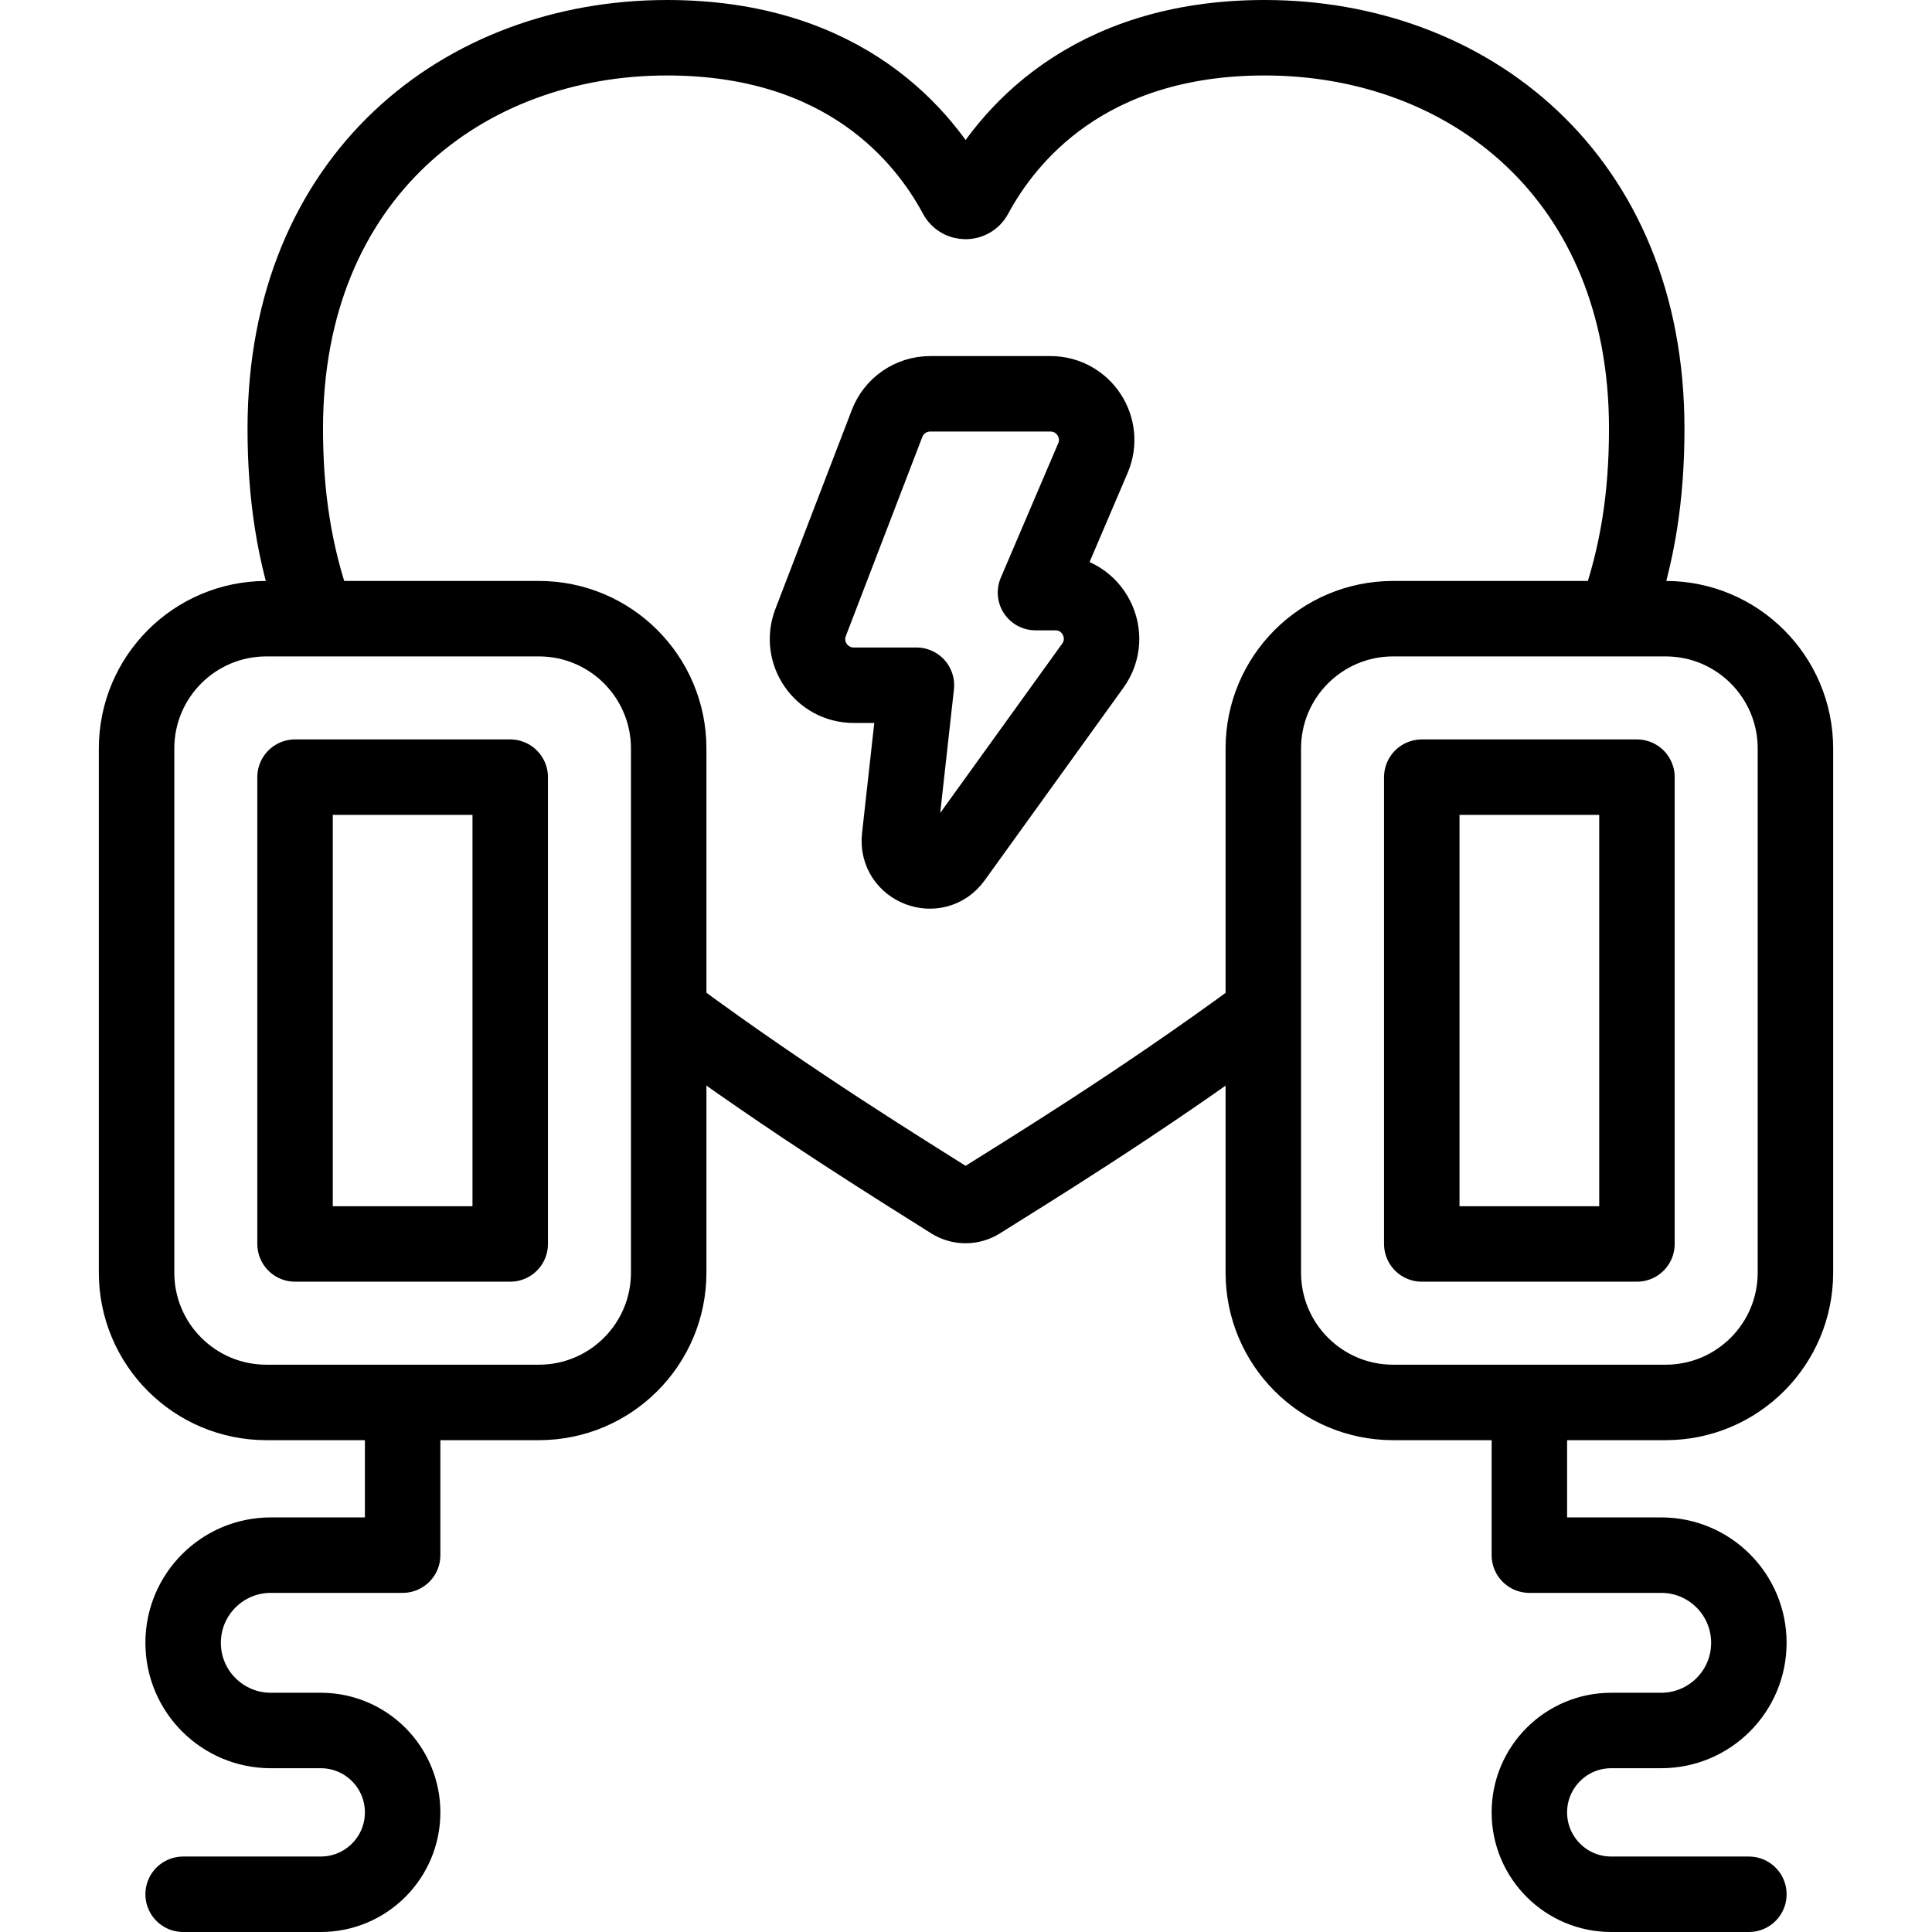
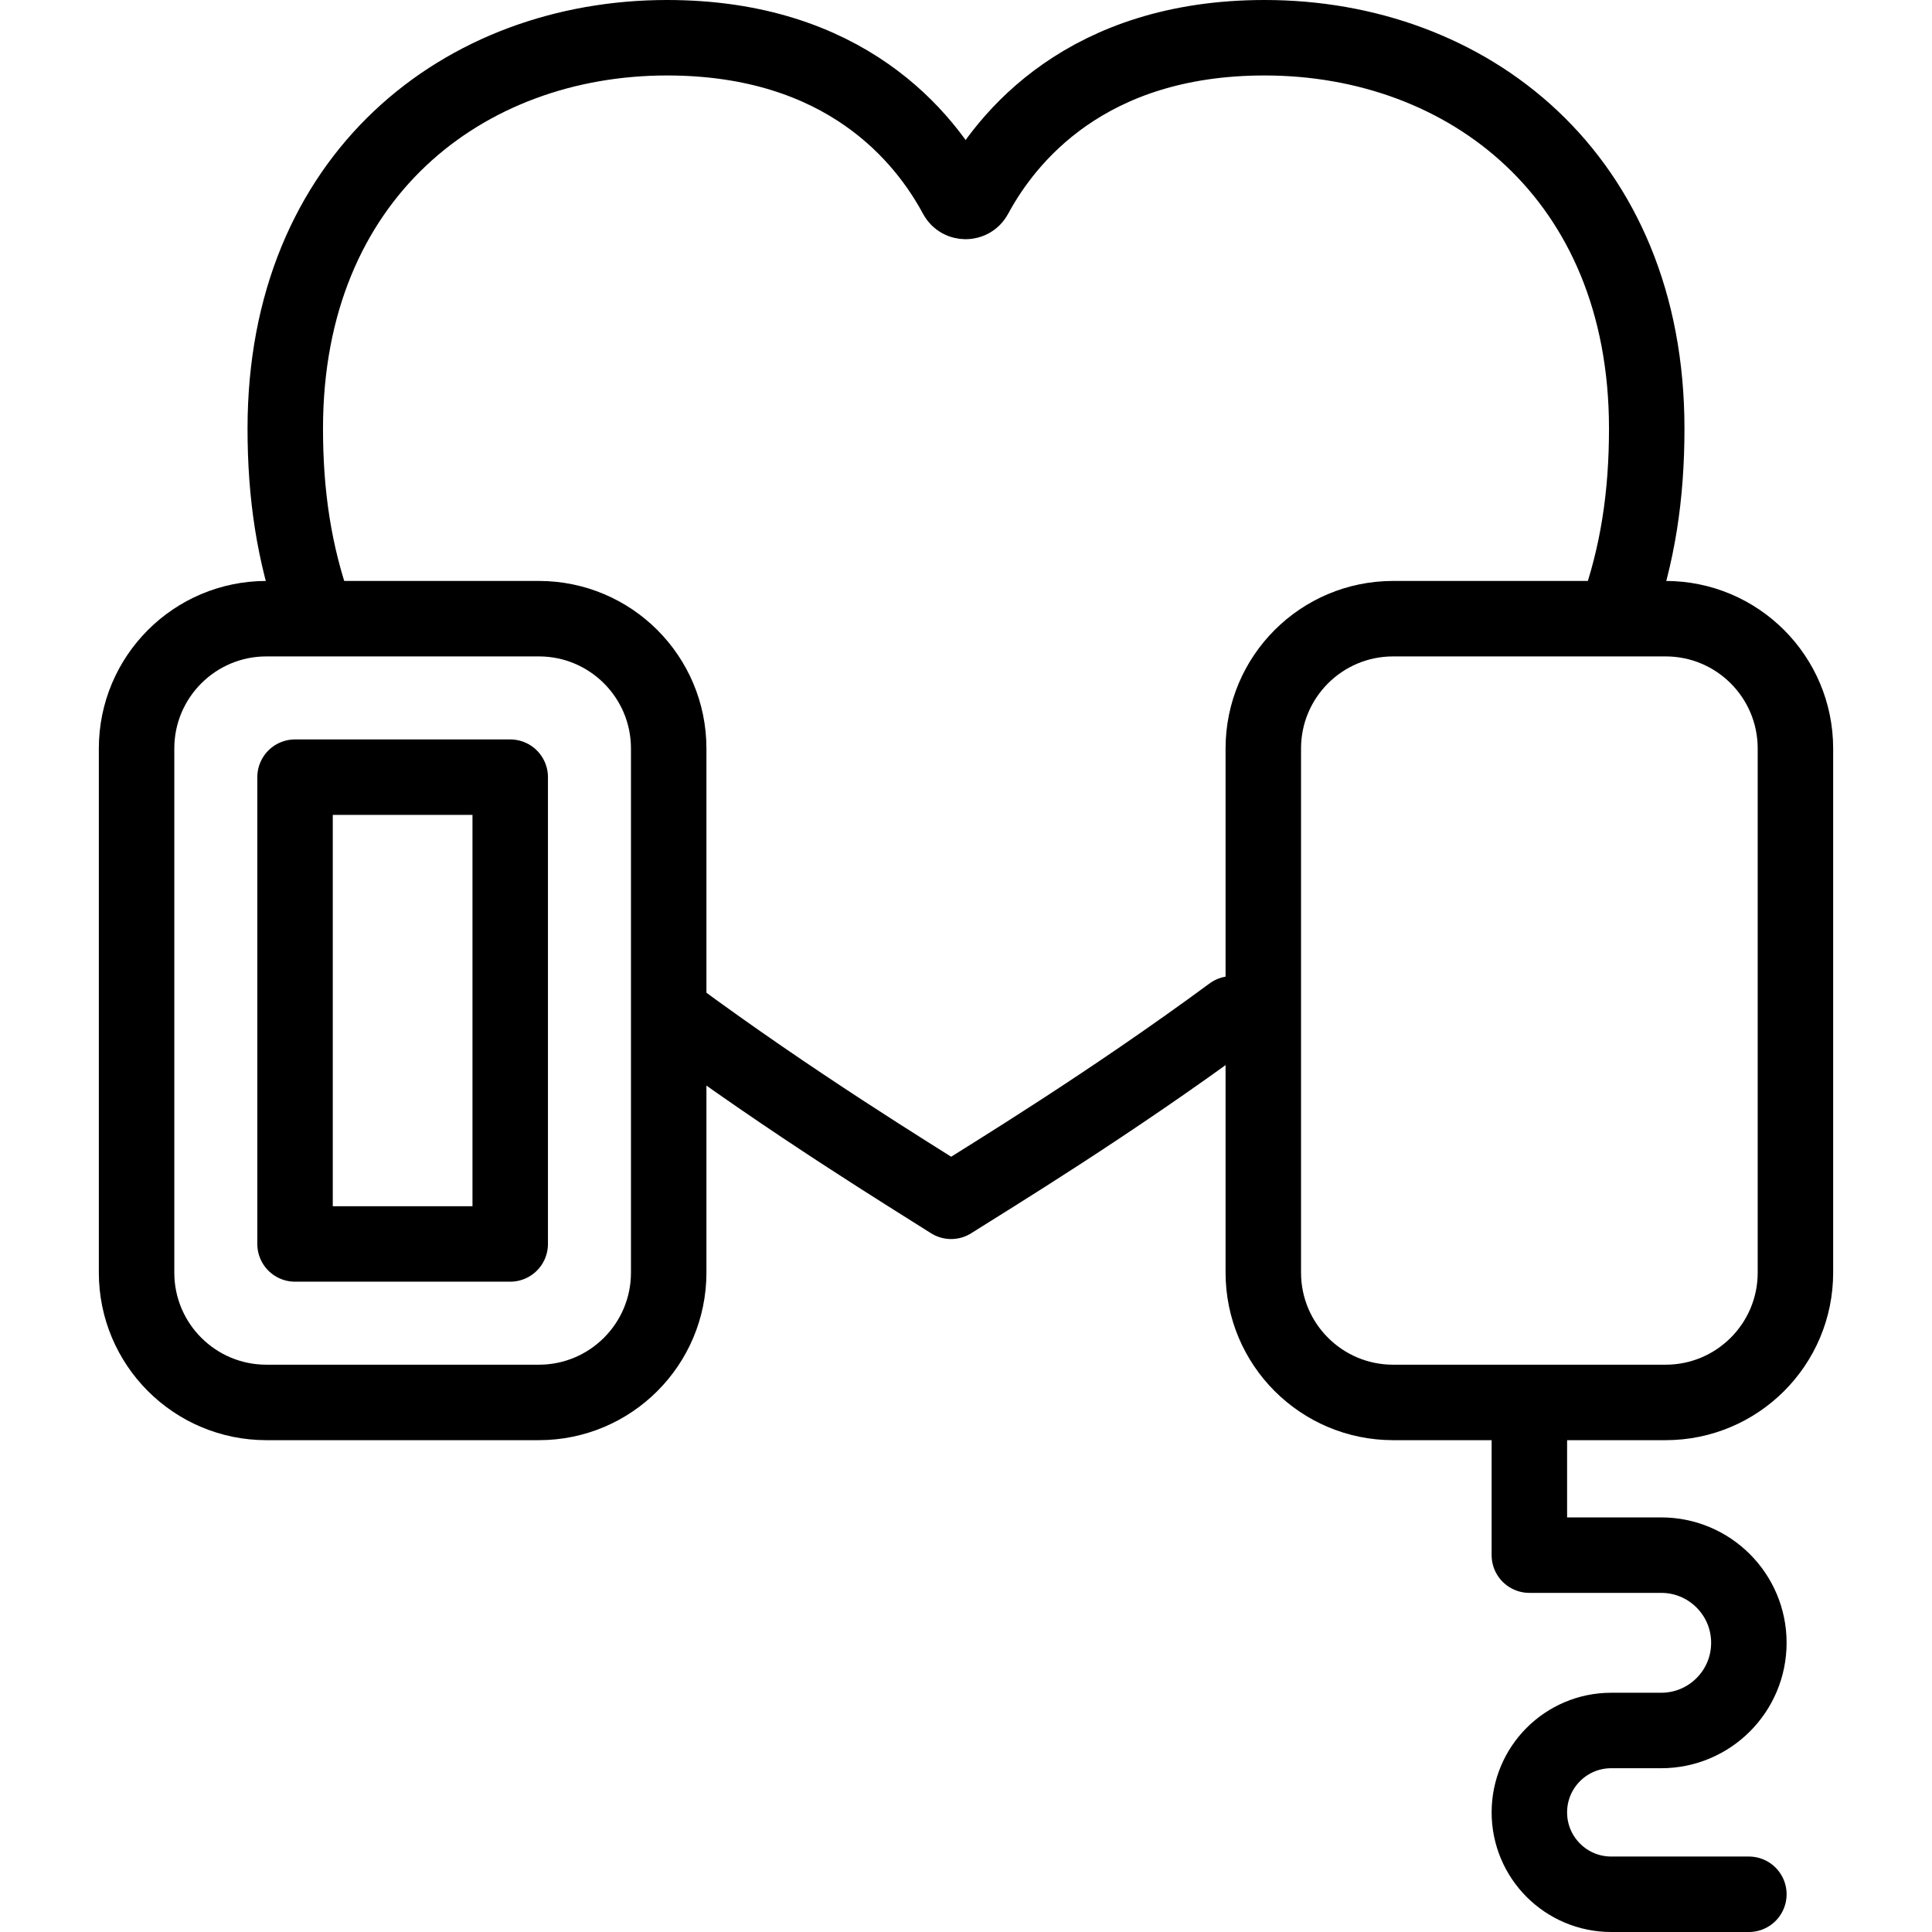
<svg xmlns="http://www.w3.org/2000/svg" version="1.1" id="Layer_1" x="0px" y="0px" viewBox="0 0 512 512" style="enable-background:new 0 0 512 512;" xml:space="preserve">
  <g>
    <g>
      <g>
-         <path style="fill:none;stroke:#000000;stroke-width:20;stroke-linecap:round;stroke-linejoin:round;stroke-miterlimit:10;" d="&#10;&#09;&#09;&#09;&#09;M177.848,268.621c32.41,23.95,63.593,42.983,74.205,49.737c2.341,1.49,5.306,1.494,7.651,0.01&#10;&#09;&#09;&#09;&#09;c10.637-6.733,41.911-25.714,74.414-49.675" />
+         <path style="fill:none;stroke:#000000;stroke-width:20;stroke-linecap:round;stroke-linejoin:round;stroke-miterlimit:10;" d="&#10;&#09;&#09;&#09;&#09;M177.848,268.621c32.41,23.95,63.593,42.983,74.205,49.737c10.637-6.733,41.911-25.714,74.414-49.675" />
        <path style="fill:none;stroke:#000000;stroke-width:20;stroke-linecap:round;stroke-linejoin:round;stroke-miterlimit:10;" d="&#10;&#09;&#09;&#09;&#09;M428.313,163.052c5.786-16.056,8.087-31.956,8.087-49.481C436.4,46.649,388.975,10,335.15,10&#10;&#09;&#09;&#09;&#09;c-47.253,0-68.454,26.417-76.795,41.934c-1.048,1.949-3.891,1.946-4.936-0.004C245.106,36.413,224.022,10,176.773,10&#10;&#09;&#09;&#09;&#09;C122.948,10,75.6,46.649,75.6,113.571c0,17.353,2.272,33.112,7.944,49.006" />
      </g>
-       <path style="fill:none;stroke:#000000;stroke-width:20;stroke-linecap:round;stroke-linejoin:round;stroke-miterlimit:10;" d="&#10;&#09;&#09;&#09;M246.507,104.365h31.875c8.778,0,14.701,8.97,11.252,17.043l-15.223,35.635h5.256c9.975,0,15.759,11.295,9.928,19.388&#10;&#09;&#09;&#09;l-36.765,51.031c-4.808,6.674-15.349,2.617-14.441-5.558l4.474-40.312h-16.62c-8.585,0-14.5-8.61-11.422-16.623l20.264-52.755&#10;&#09;&#09;&#09;C236.901,107.485,241.442,104.365,246.507,104.365z" />
    </g>
    <g>
      <g>
        <path style="fill:none;stroke:#000000;stroke-width:20;stroke-linecap:round;stroke-linejoin:round;stroke-miterlimit:10;" d="&#10;&#09;&#09;&#09;&#09;M441.403,371.66h-72.21c-19.002,0-34.405-15.404-34.405-34.405V198.361c0-19.002,15.404-34.405,34.405-34.405h72.21&#10;&#09;&#09;&#09;&#09;c19.002,0,34.405,15.404,34.405,34.405v138.894C475.809,356.256,460.405,371.66,441.403,371.66z" />
-         <rect x="343.446" y="239.297" transform="matrix(-1.836970e-16 1 -1 -1.836970e-16 673.106 -137.491)" style="fill:none;stroke:#000000;stroke-width:20;stroke-linecap:round;stroke-linejoin:round;stroke-miterlimit:10;" width="123.705" height="57.022" />
        <path style="fill:none;stroke:#000000;stroke-width:20;stroke-linecap:round;stroke-linejoin:round;stroke-miterlimit:10;" d="&#10;&#09;&#09;&#09;&#09;M405.298,375.745v36.383h34.936c12.832,0,23.234,10.402,23.234,23.234v0c0,12.832-10.402,23.234-23.234,23.234H427&#10;&#09;&#09;&#09;&#09;c-11.986,0-21.702,9.716-21.702,21.702v0c0,11.986,9.716,21.702,21.702,21.702h36.468" />
      </g>
      <g>
        <path style="fill:none;stroke:#000000;stroke-width:20;stroke-linecap:round;stroke-linejoin:round;stroke-miterlimit:10;" d="&#10;&#09;&#09;&#09;&#09;M70.597,371.66h72.21c19.002,0,34.405-15.404,34.405-34.405V198.361c0-19.002-15.404-34.405-34.405-34.405h-72.21&#10;&#09;&#09;&#09;&#09;c-19.002,0-34.405,15.404-34.405,34.405v138.894C36.191,356.256,51.595,371.66,70.597,371.66z" />
        <rect x="44.849" y="239.297" transform="matrix(-4.486296e-11 1 -1 -4.486296e-11 374.509 161.106)" style="fill:none;stroke:#000000;stroke-width:20;stroke-linecap:round;stroke-linejoin:round;stroke-miterlimit:10;" width="123.705" height="57.022" />
-         <path style="fill:none;stroke:#000000;stroke-width:20;stroke-linecap:round;stroke-linejoin:round;stroke-miterlimit:10;" d="&#10;&#09;&#09;&#09;&#09;M106.702,375.745v36.383H71.766c-12.832,0-23.234,10.402-23.234,23.234v0c0,12.832,10.402,23.234,23.234,23.234H85&#10;&#09;&#09;&#09;&#09;c11.986,0,21.702,9.716,21.702,21.702v0C106.702,492.284,96.985,502,85,502H48.532" />
      </g>
    </g>
  </g>
  <g>
</g>
  <g>
</g>
  <g>
</g>
  <g>
</g>
  <g>
</g>
  <g>
</g>
  <g>
</g>
  <g>
</g>
  <g>
</g>
  <g>
</g>
  <g>
</g>
  <g>
</g>
  <g>
</g>
  <g>
</g>
  <g>
</g>
</svg>